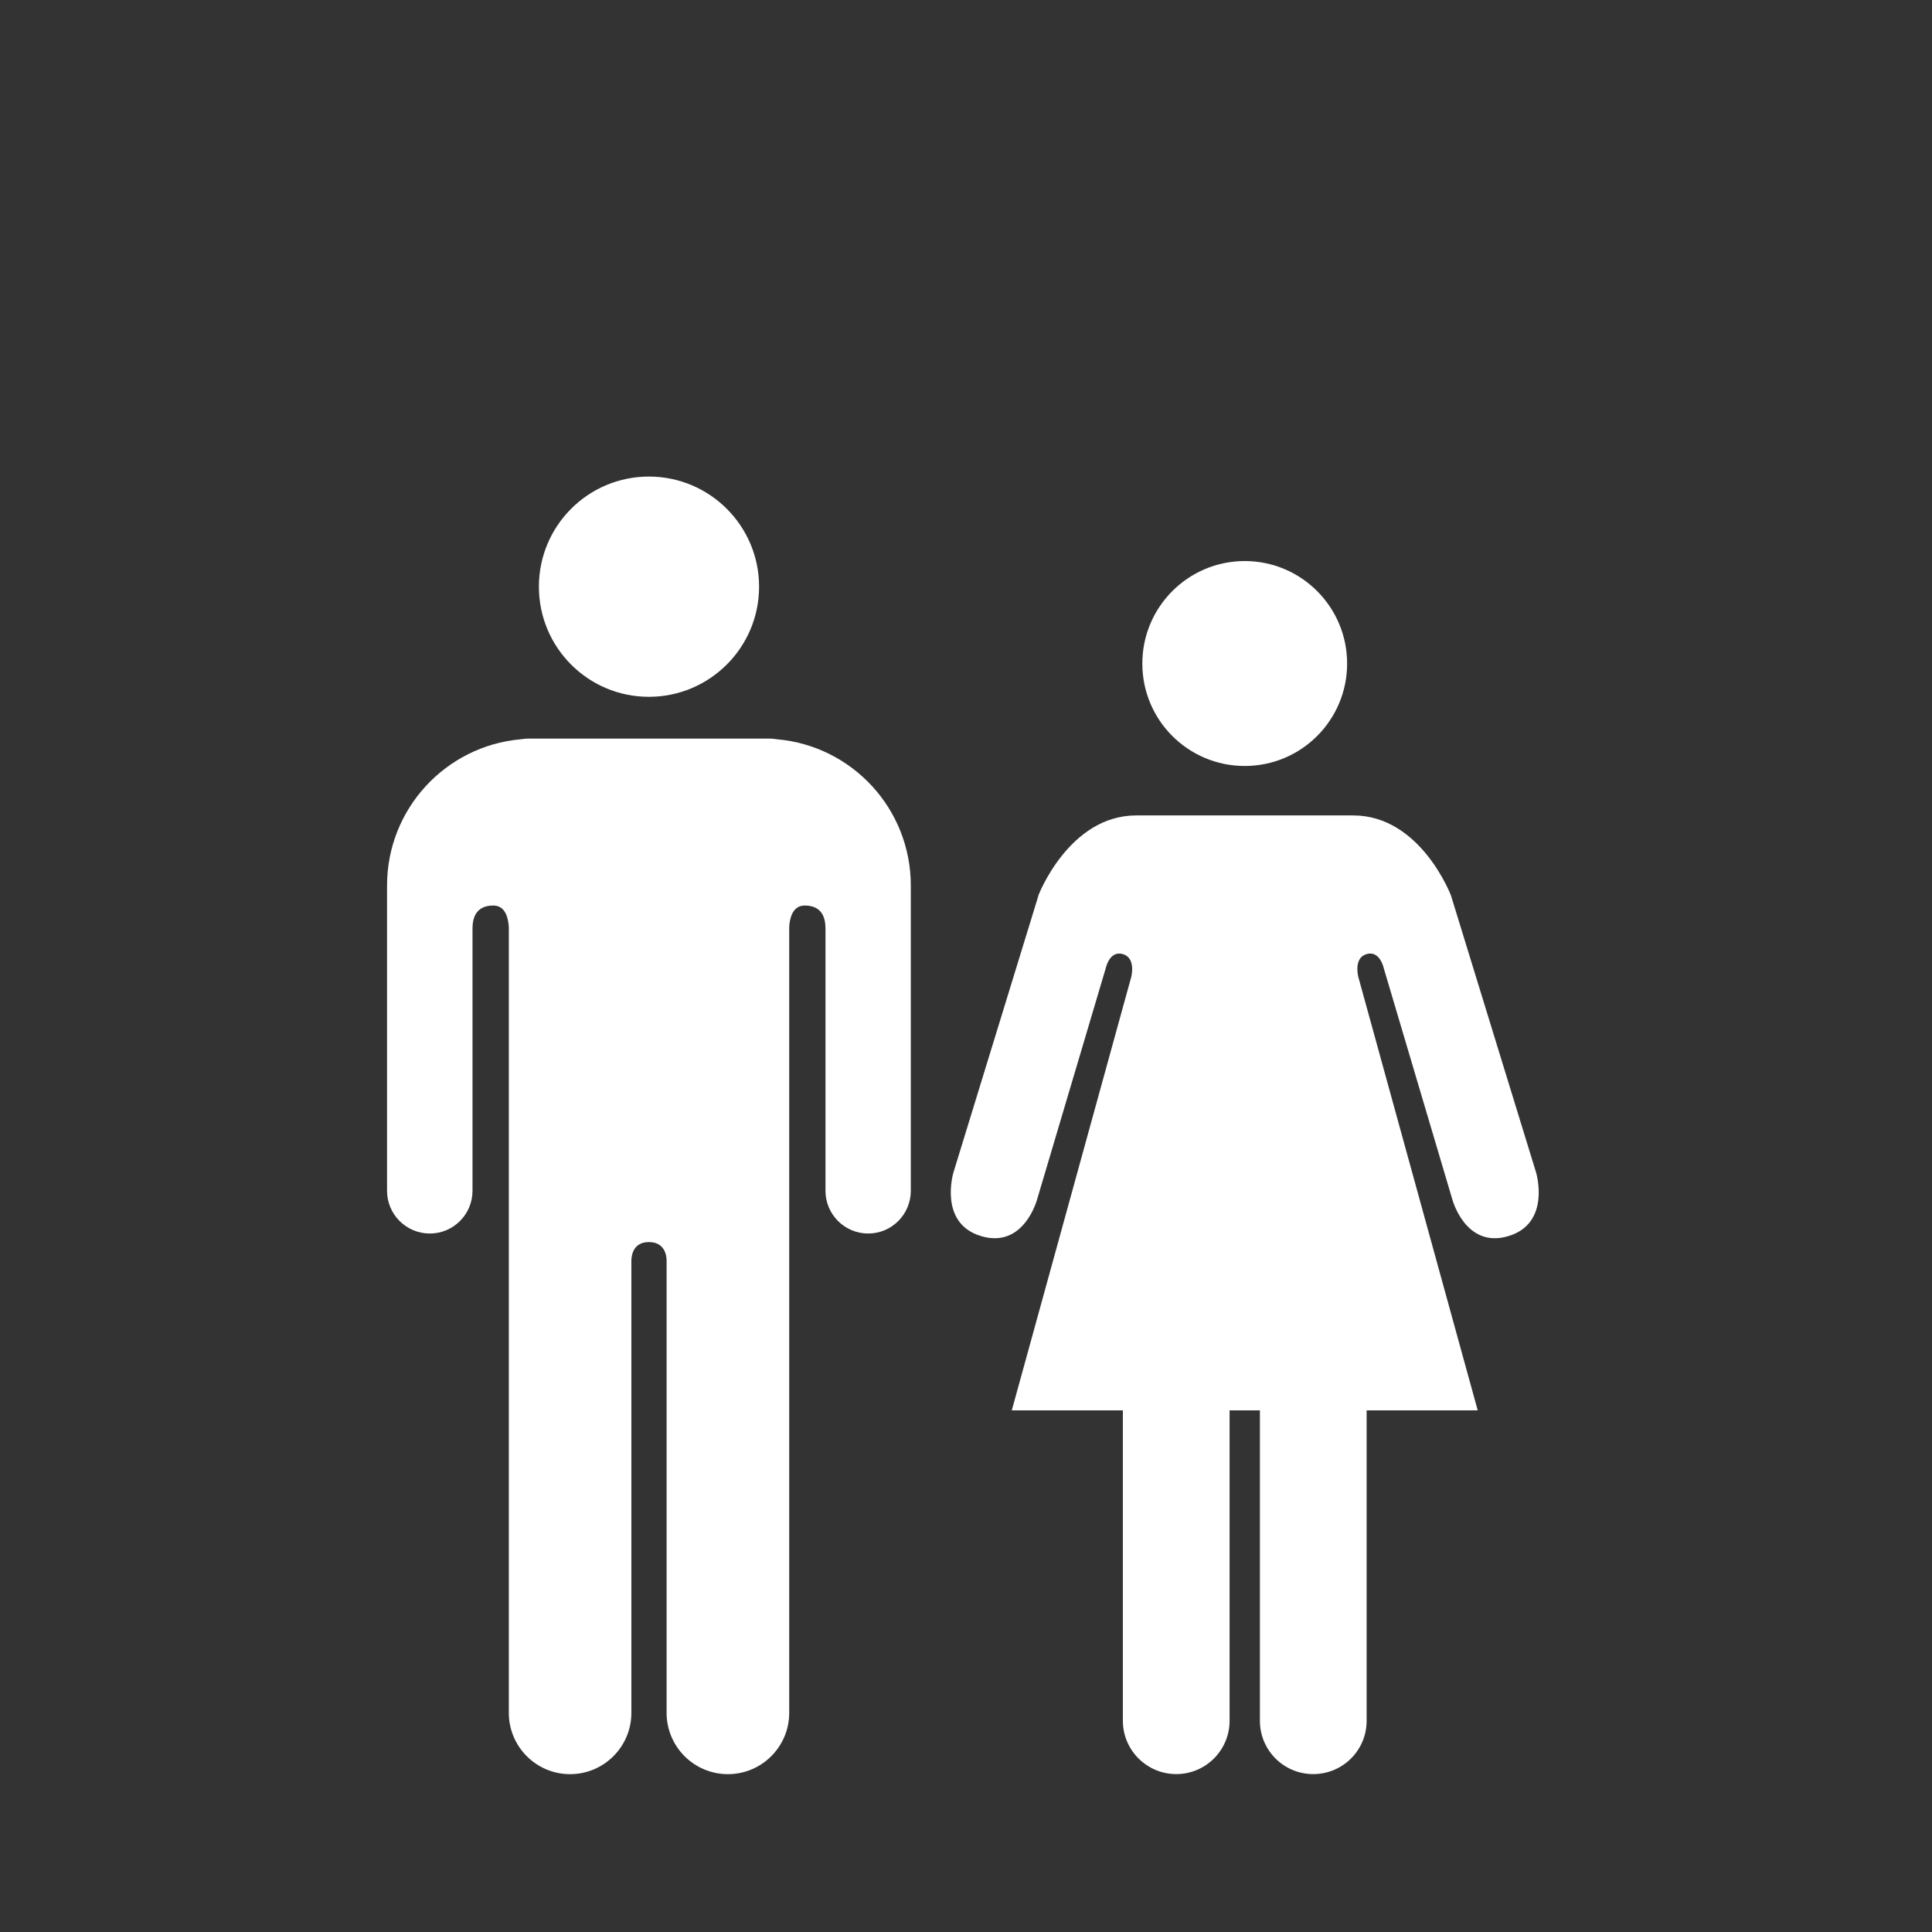
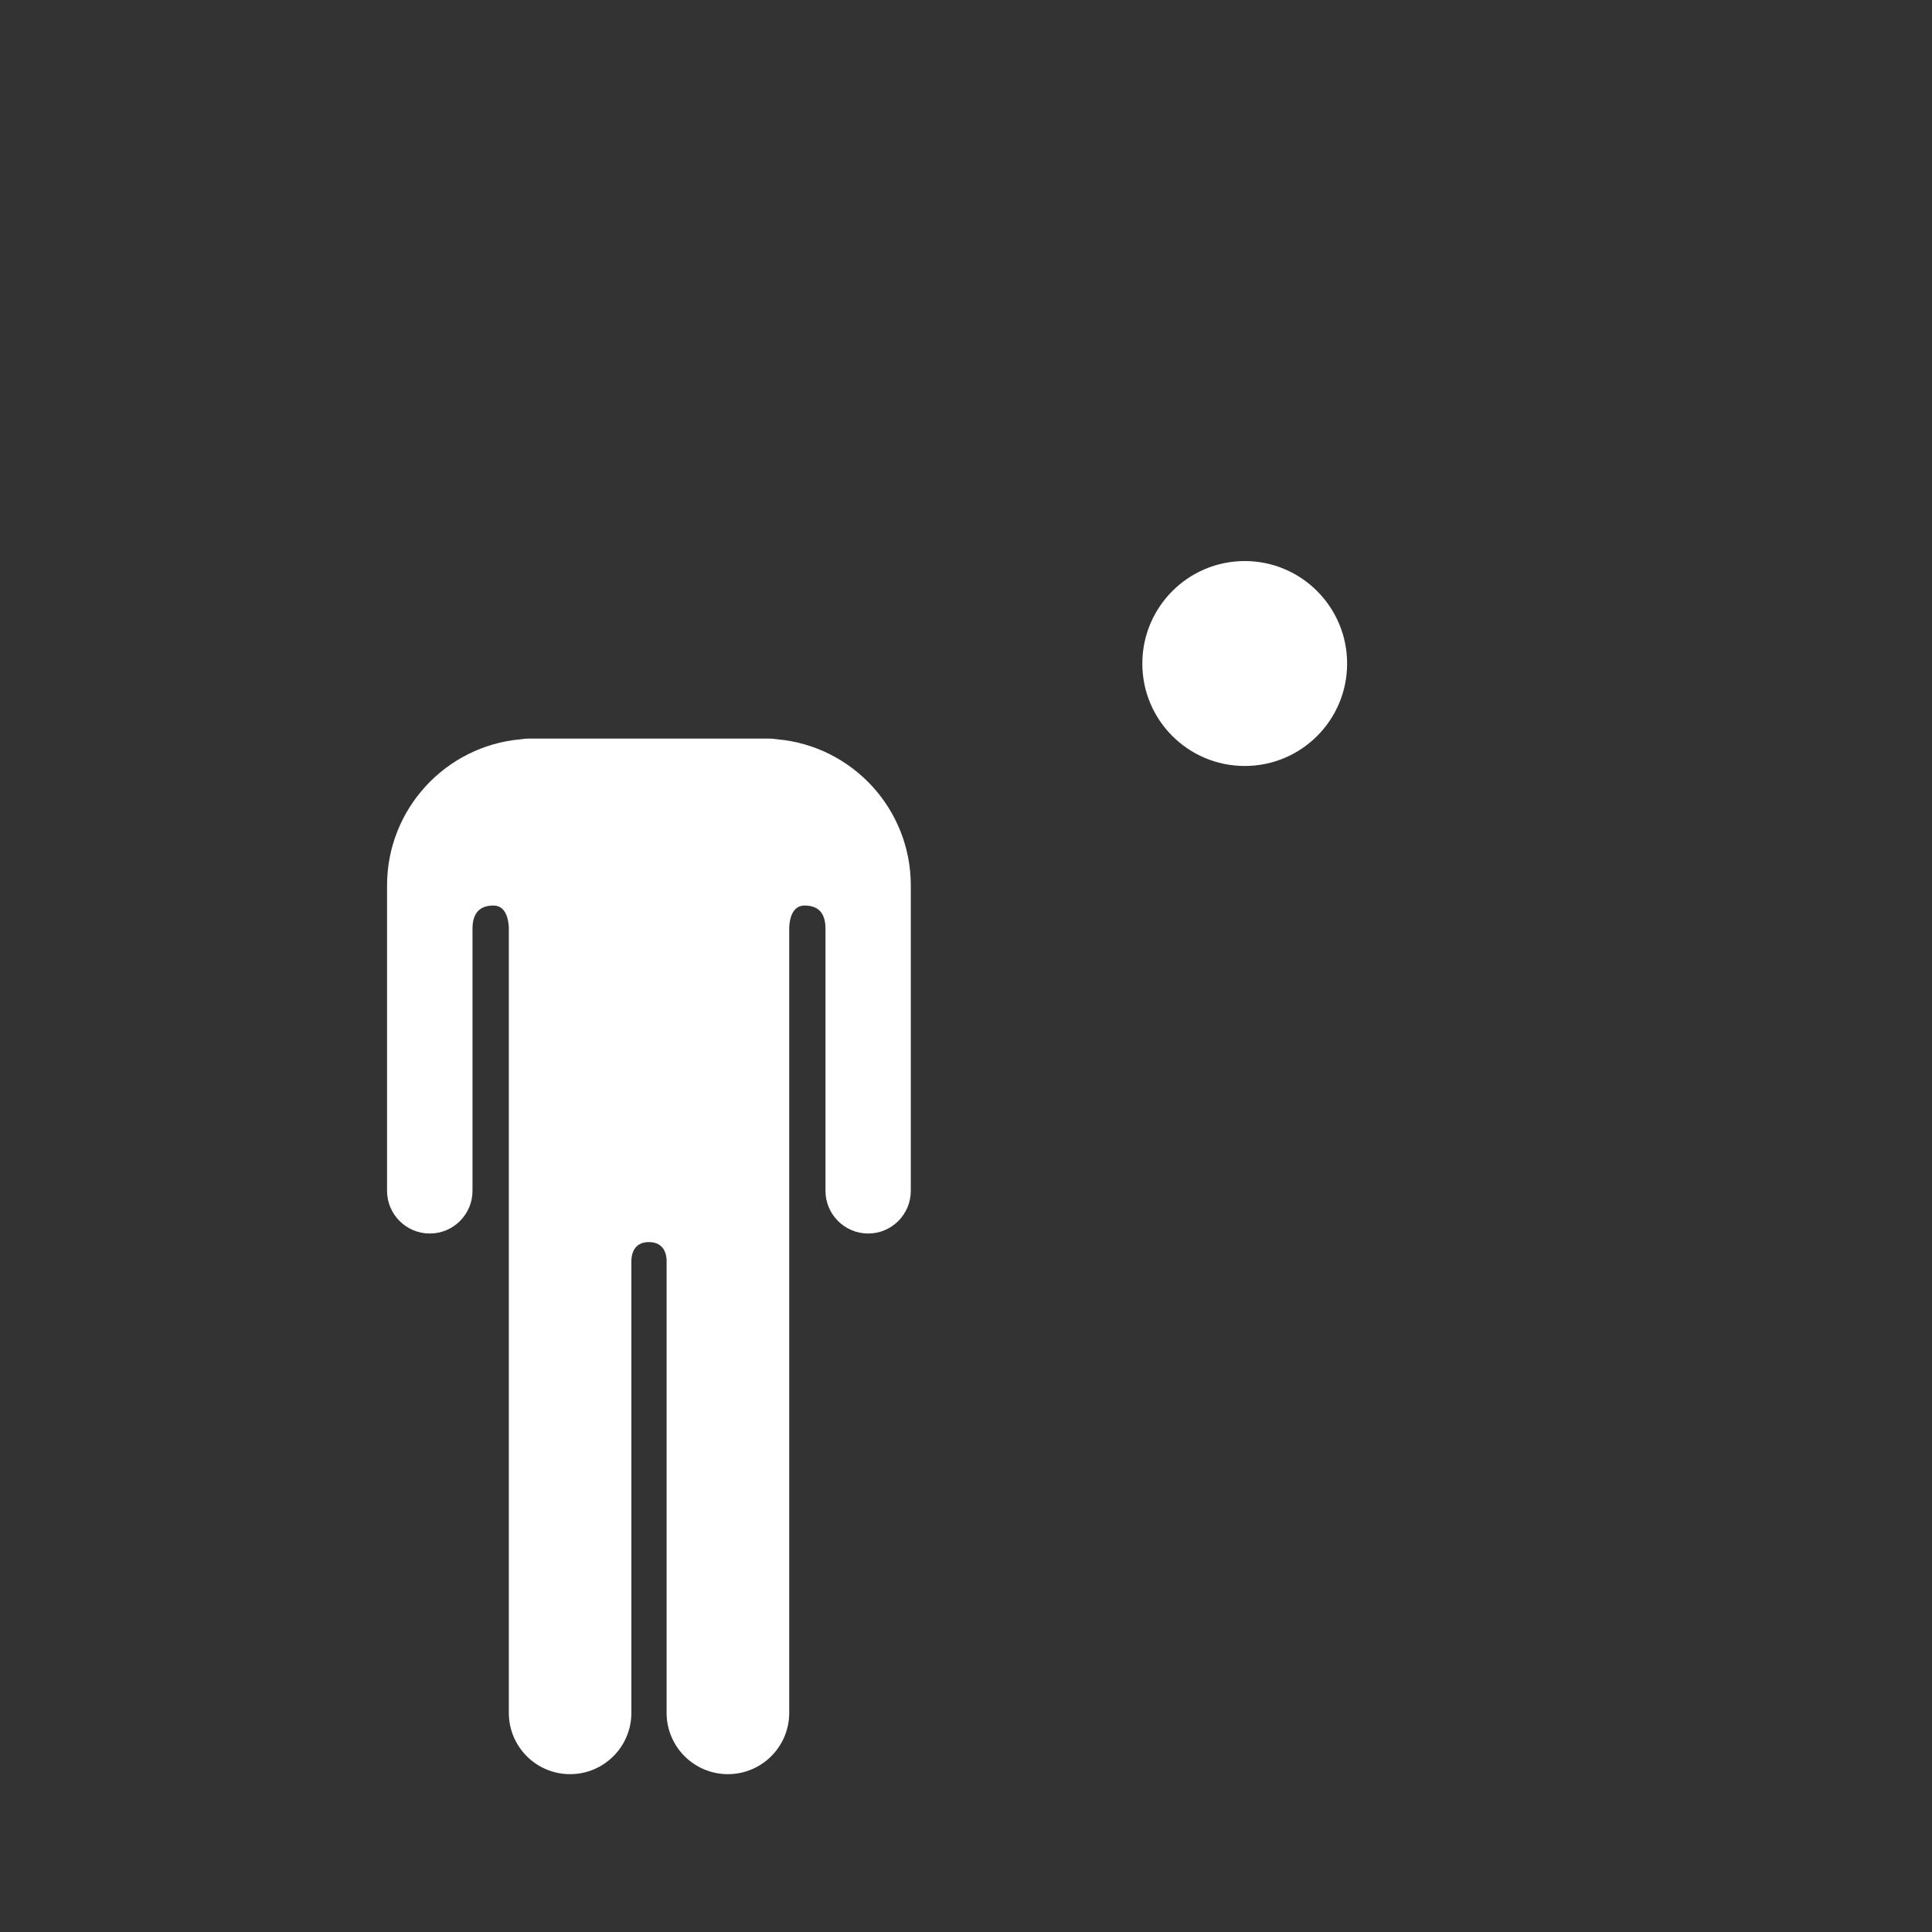
<svg xmlns="http://www.w3.org/2000/svg" id="Laag_1" data-name="Laag 1" width="300" height="300" viewBox="0 0 300 300">
  <rect x="0" y="0" width="300" height="300" fill="#333333" stroke="none" />
  <defs>
    <style> .cls-1 { fill: #fff; stroke-width: 0px; } </style>
  </defs>
  <path class="cls-1" d="M209.18,103.04c0-8.78-7.11-15.92-15.9-15.92s-15.9,7.14-15.9,15.92,7.11,15.9,15.9,15.9,15.9-7.12,15.9-15.9" />
-   <path class="cls-1" d="M161.25,139.06l-13.21,43.03s-2.36,7.89,4.33,9.86c6.65,1.97,8.68-5.73,8.68-5.73l10.66-35.91s.58-2.76,2.65-2.16c2.08.6,1.3,3.55,1.3,3.55l-18.55,67.3h17.25v48.21c0,4.56,3.72,8.27,8.29,8.27s8.28-3.71,8.28-8.27v-48.21h4.71v48.21c0,4.56,3.68,8.27,8.28,8.27s8.29-3.71,8.29-8.27v-48.21h17.25l-18.54-67.3s-.79-2.95,1.28-3.55c2.08-.6,2.66,2.16,2.66,2.16l10.65,35.91s2.03,7.7,8.68,5.73c6.7-1.97,4.34-9.86,4.34-9.86l-13.22-43.03s-4.71-12.44-15.18-12.44h-33.7c-10.45,0-15.2,12.44-15.2,12.44" />
-   <path class="cls-1" d="M117.87,91.1c0-9.45-7.67-17.1-17.11-17.1s-17.08,7.65-17.08,17.1,7.64,17.1,17.08,17.1,17.11-7.66,17.11-17.1" />
  <path class="cls-1" d="M80.8,114.8c-11.6,1.05-20.7,10.81-20.7,22.71v47.4c0,3.65,2.97,6.63,6.64,6.63s6.63-2.98,6.63-6.63v-40.7c0-1.53.44-3.6,3.23-3.6,1.93,0,2.33,2.05,2.41,3.35v122.01c0,5.24,4.24,9.52,9.51,9.52s9.52-4.28,9.52-9.52v-70.31c.04-.77.3-2.79,2.72-2.79h0c2.43,0,2.73,2.02,2.75,2.79v70.31c0,5.24,4.25,9.52,9.52,9.52s9.52-4.28,9.52-9.52v-122.01c.06-1.3.49-3.35,2.4-3.35,2.81,0,3.23,2.07,3.23,3.6v40.7c0,3.65,2.97,6.63,6.63,6.63s6.62-2.98,6.62-6.63v-47.4c0-11.9-9.09-21.66-20.71-22.71-.39-.05-.8-.11-1.26-.11h-37.37c-.49,0-.9.06-1.3.11" />
</svg>